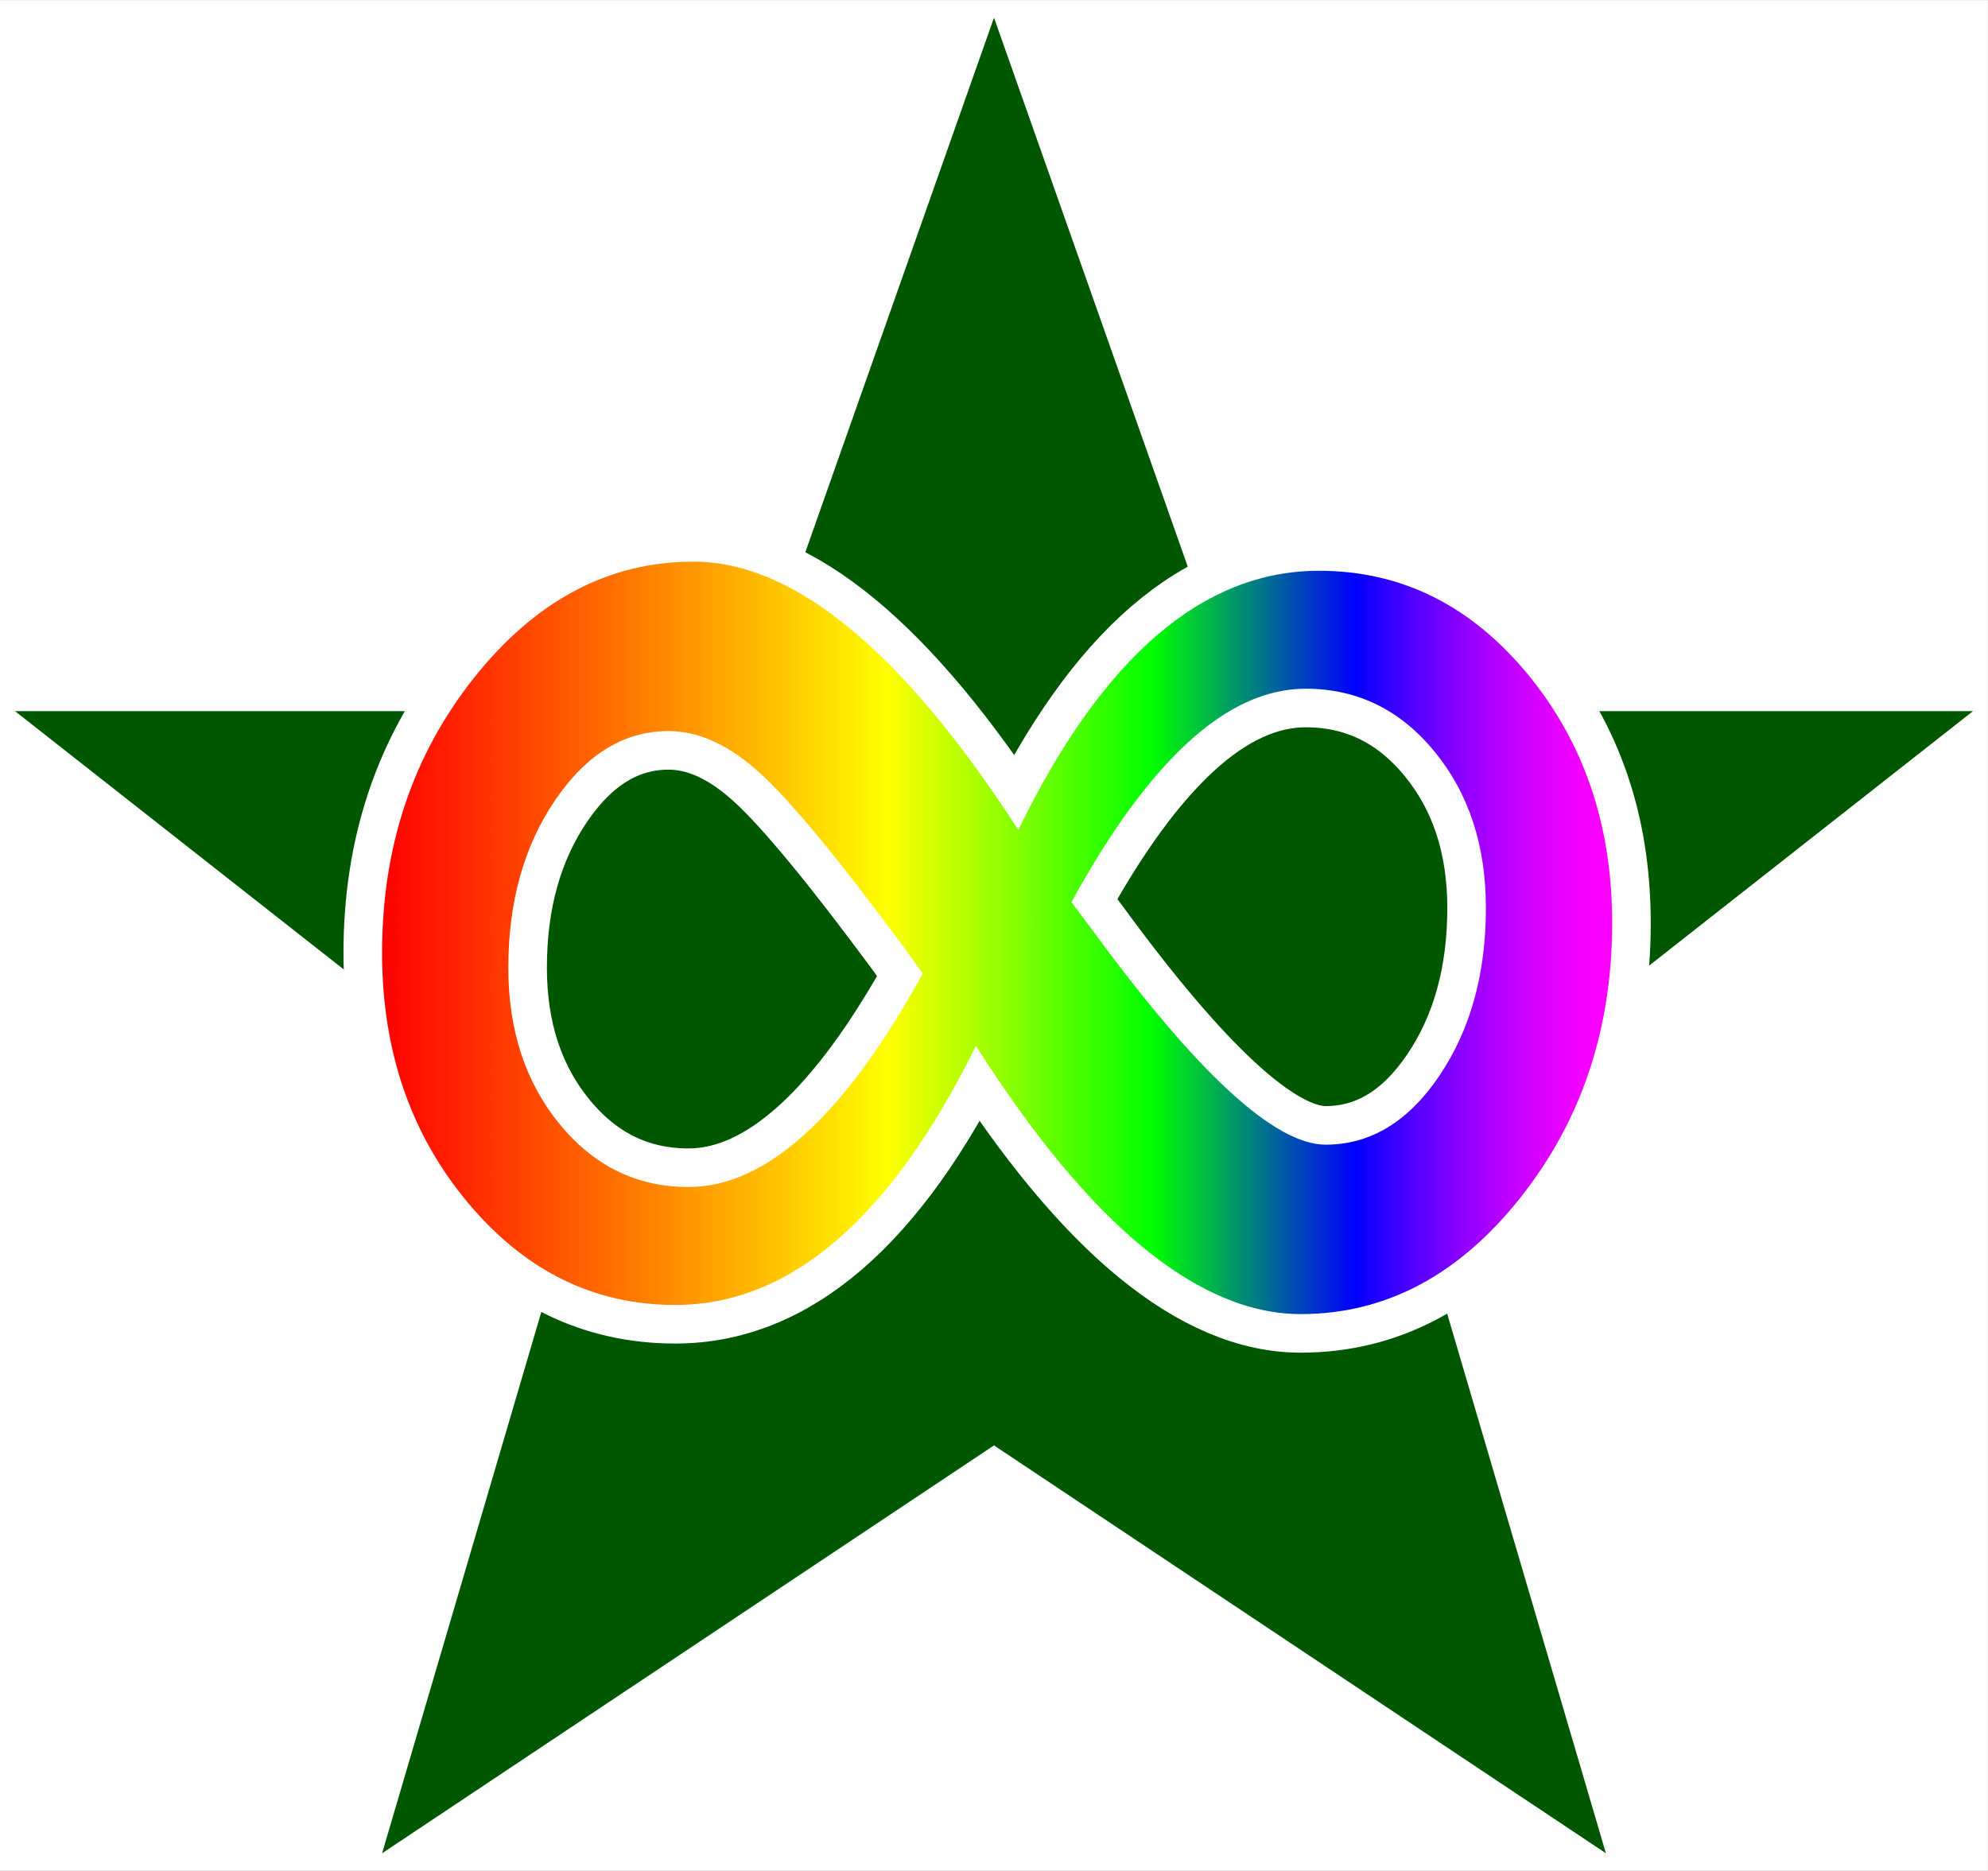
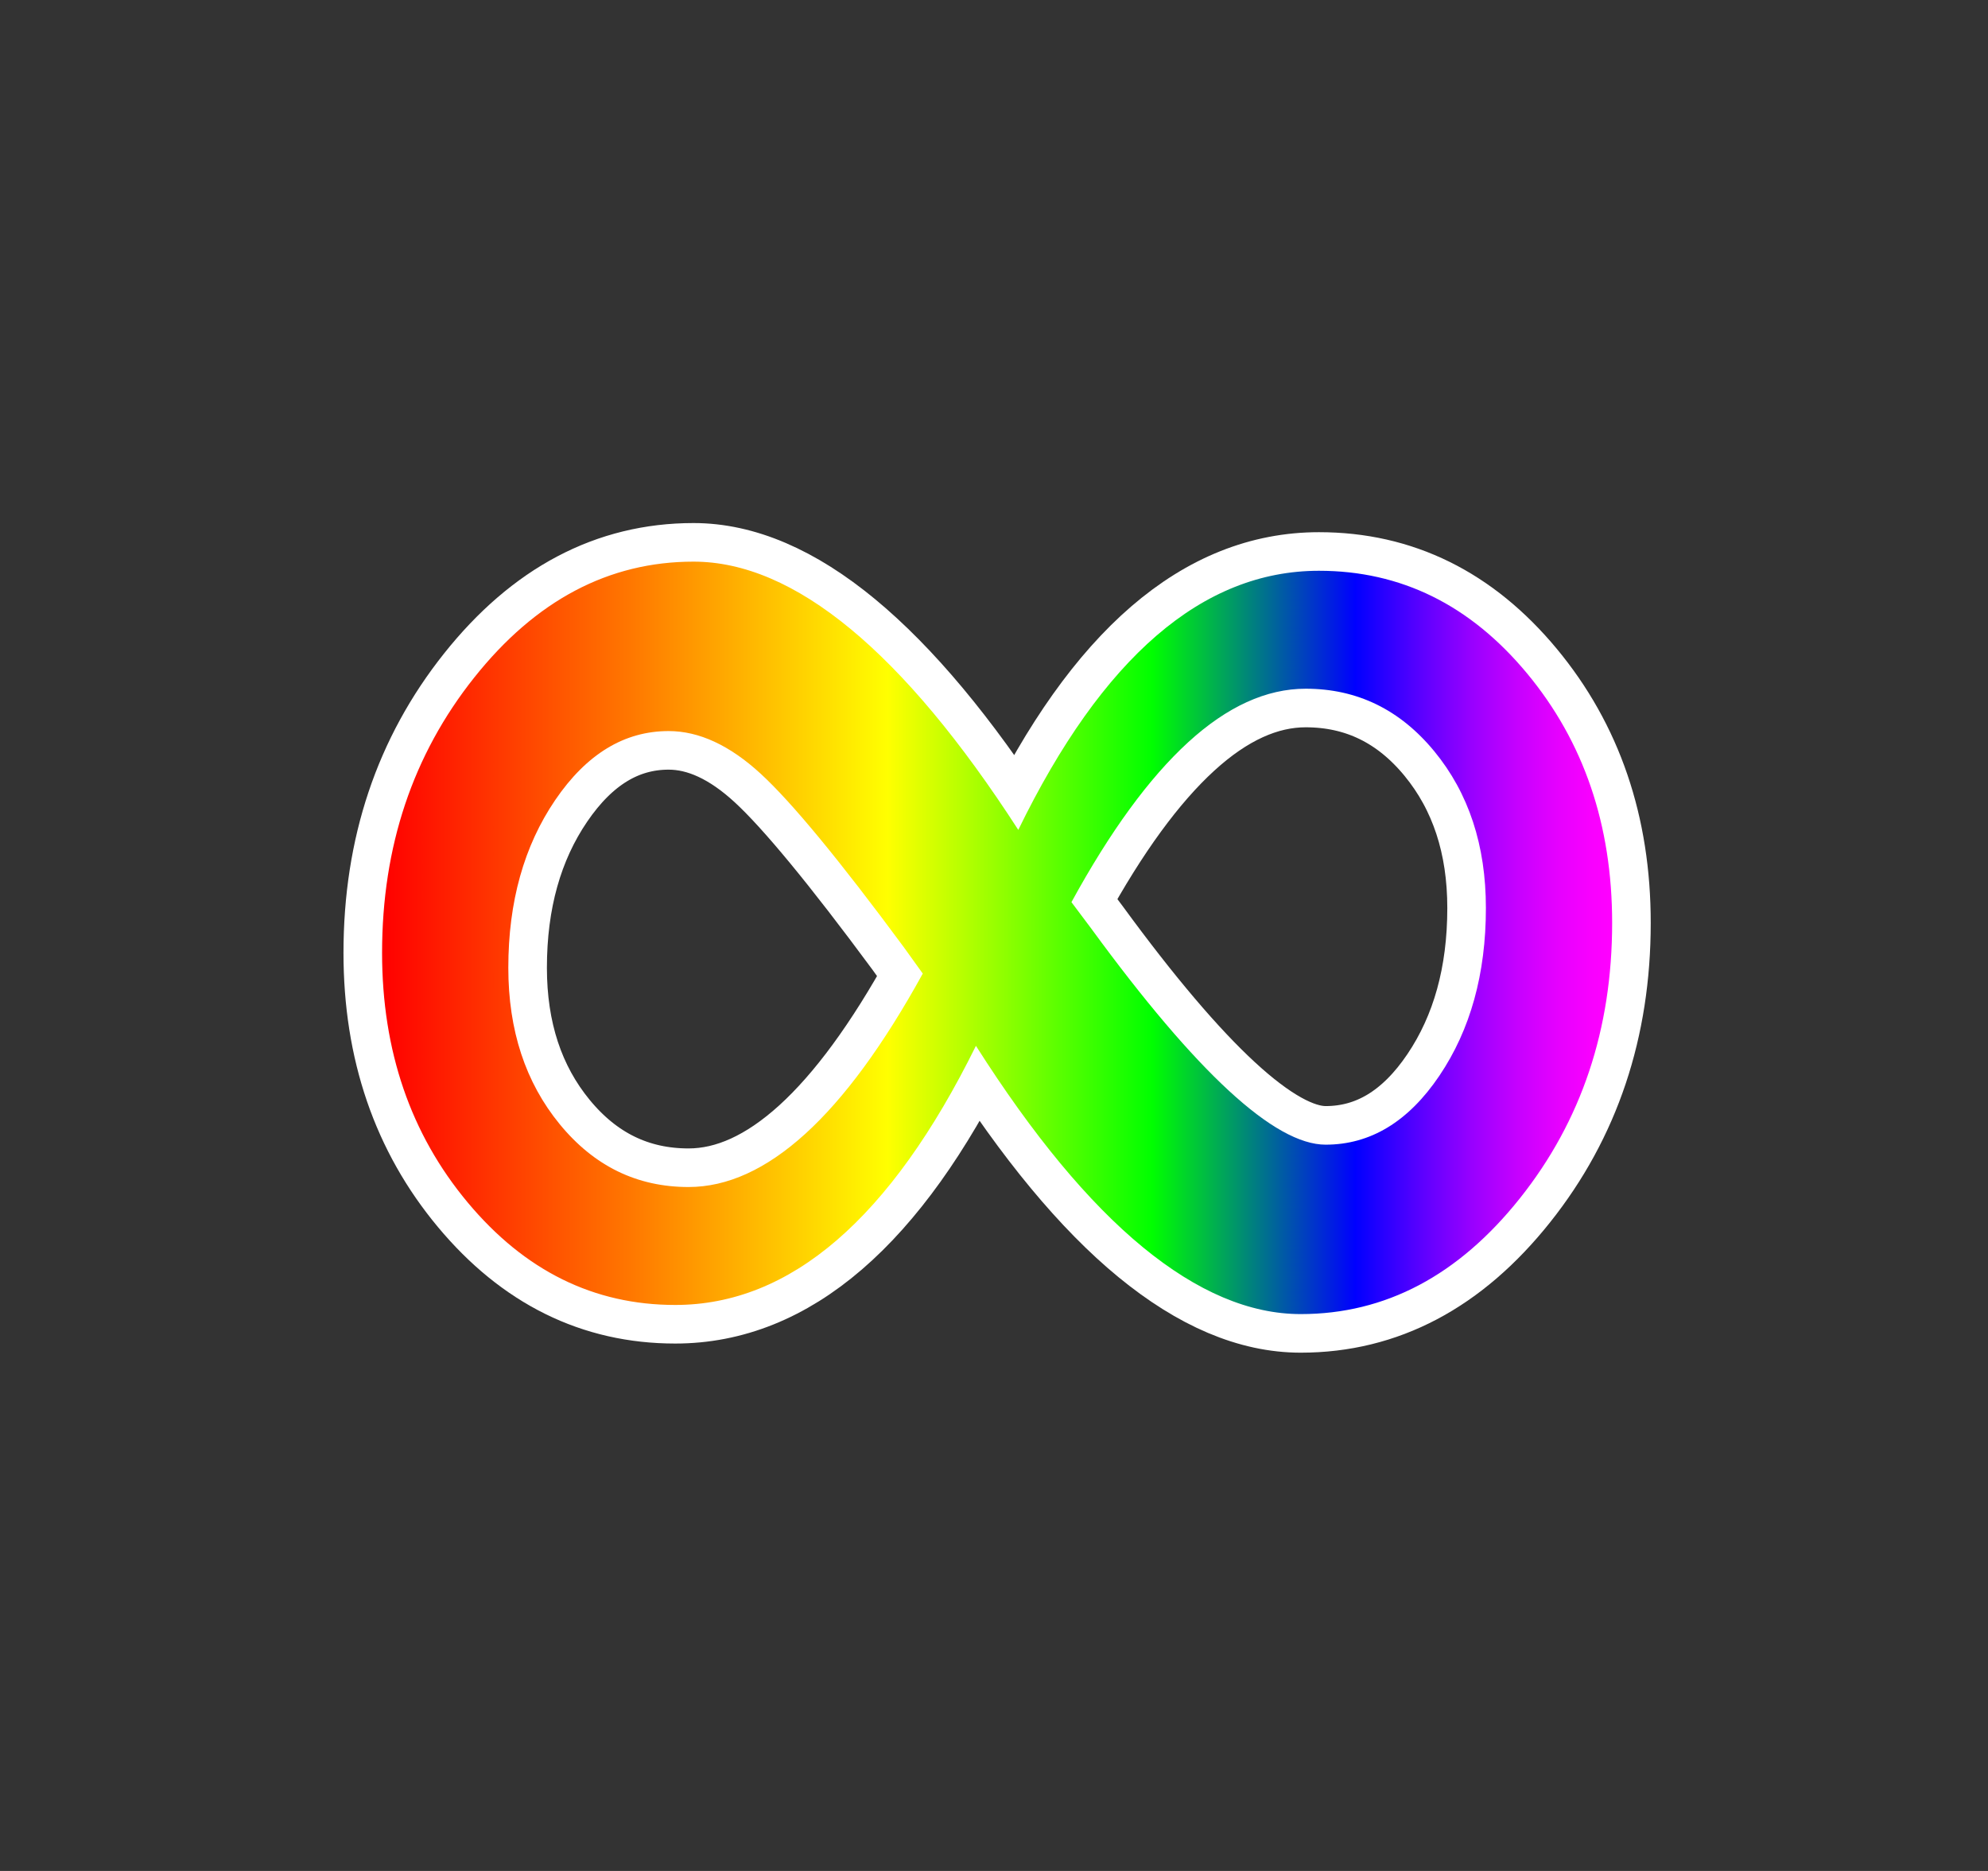
<svg xmlns="http://www.w3.org/2000/svg" xmlns:xlink="http://www.w3.org/1999/xlink" width="255" height="240" viewBox="0 0 51 48">
  <rect x="0" y="0" width="51" height="48" fill="#333333" stroke="none" />
  <defs>
    <linearGradient xlink:href="#a" id="b" x1="1.641" x2="790.541" y1="306.056" y2="306.056" gradientUnits="userSpaceOnUse" />
  </defs>
-   <rect width="50.999" height="47.996" x="0" y=".002" fill="#fff" fill-rule="evenodd" rx="0" />
-   <path fill="#005700" d="M25.5.453 31.779 18.244h18.837L35.965 29.756l5.233 17.791L25.5 37.082 9.802 47.547l5.233-17.791L.384 18.244H19.221Z" />
  <g transform="translate(9.736 11.819) scale(.04)">
    <g fill="none" stroke="#fff" stroke-width="49.499">
      <linearGradient id="a" x1="1.641" x2="790.541" y1="306.056" y2="306.056" gradientUnits="userSpaceOnUse">
        <stop offset="0" stop-color="red" />
        <stop offset=".203" stop-color="#ff7800" />
        <stop offset=".411" stop-color="#ff0" />
        <stop offset=".626" stop-color="#0f0" />
        <stop offset=".791" stop-color="#00f" />
        <stop offset=".81" stop-color="#2100ff" />
        <stop offset=".85" stop-color="#6300ff" />
        <stop offset=".888" stop-color="#9b00ff" />
        <stop offset=".923" stop-color="#c600ff" />
        <stop offset=".955" stop-color="#e500ff" />
        <stop offset=".982" stop-color="#f800ff" />
        <stop offset="1" stop-color="#f0f" />
      </linearGradient>
      <path d="M409.676 236.807c26.988-55.399 56.553-96.948 88.691-124.647 32.138-27.7 66.852-41.55 104.139-41.55 52.557 0 97.034 21.929 133.437 65.786 36.398 43.858 54.599 97.215 54.599 160.071 0 68.184-19.71 127.045-59.129 176.585-39.417 49.539-86.293 74.309-140.625 74.309-32.67 0-66.409-14.294-101.209-42.88-34.802-28.588-70.492-71.646-107.07-129.176-27.344 55.398-57.085 96.948-89.225 124.646-32.137 27.7-66.674 41.551-103.606 41.551-52.204 0-96.594-21.929-133.171-65.787-36.578-43.857-54.866-97.214-54.866-160.071 0-68.183 19.709-127.044 59.127-176.583 39.419-49.54 86.295-74.31 140.629-74.31 32.315 0 65.875 14.382 100.677 43.147 34.801 28.765 70.669 71.734 107.602 128.909zm-61.259 92.154-12.252-17.047c-41.193-55.753-71.734-92.775-91.621-111.063-19.887-18.289-39.595-27.434-59.128-27.434-28.41 0-52.646 14.738-72.71 44.213-20.065 29.476-30.097 65.342-30.097 107.602 0 40.129 11.008 73.599 33.026 100.41 22.018 26.811 49.54 40.218 82.566 40.218 24.858 0 49.806-11.364 74.841-34.091 25.037-22.728 50.161-56.998 75.375-102.808zm95.35-45.811 12.785 17.046c33.735 46.166 63.122 80.789 88.157 103.874 25.036 23.081 45.724 34.624 62.059 34.624 28.763 0 53.089-14.739 72.976-44.213 19.887-29.476 29.831-65.344 29.831-107.602 0-40.129-11.009-73.599-33.026-100.412-22.02-26.811-49.539-40.217-82.564-40.217-25.213 0-50.339 11.452-75.375 34.358-25.037 22.906-49.985 57.087-74.843 102.542z" />
    </g>
    <path fill="url(#b)" d="M409.676 236.807c26.988-55.399 56.553-96.948 88.691-124.647 32.138-27.7 66.852-41.55 104.139-41.55 52.557 0 97.034 21.929 133.437 65.786 36.398 43.858 54.599 97.215 54.599 160.071 0 68.184-19.71 127.045-59.129 176.585-39.417 49.539-86.293 74.309-140.625 74.309-32.67 0-66.409-14.294-101.209-42.88-34.802-28.588-70.492-71.646-107.07-129.176-27.344 55.398-57.085 96.948-89.225 124.646-32.137 27.7-66.674 41.551-103.606 41.551-52.204 0-96.594-21.929-133.171-65.787-36.578-43.857-54.866-97.214-54.866-160.071 0-68.183 19.709-127.044 59.127-176.583 39.419-49.54 86.295-74.31 140.629-74.31 32.315 0 65.875 14.382 100.677 43.147 34.801 28.765 70.669 71.734 107.602 128.909zm-61.259 92.154-12.252-17.047c-41.193-55.753-71.734-92.775-91.621-111.063-19.887-18.289-39.595-27.434-59.128-27.434-28.41 0-52.646 14.738-72.71 44.213-20.065 29.476-30.097 65.342-30.097 107.602 0 40.129 11.008 73.599 33.026 100.41 22.018 26.811 49.54 40.218 82.566 40.218 24.858 0 49.806-11.364 74.841-34.091 25.037-22.728 50.161-56.998 75.375-102.808zm95.35-45.811 12.785 17.046c33.735 46.166 63.122 80.789 88.157 103.874 25.036 23.081 45.724 34.624 62.059 34.624 28.763 0 53.089-14.739 72.976-44.213 19.887-29.476 29.831-65.344 29.831-107.602 0-40.129-11.009-73.599-33.026-100.412-22.02-26.811-49.539-40.217-82.564-40.217-25.213 0-50.339 11.452-75.375 34.358-25.037 22.906-49.985 57.087-74.843 102.542z" />
  </g>
</svg>